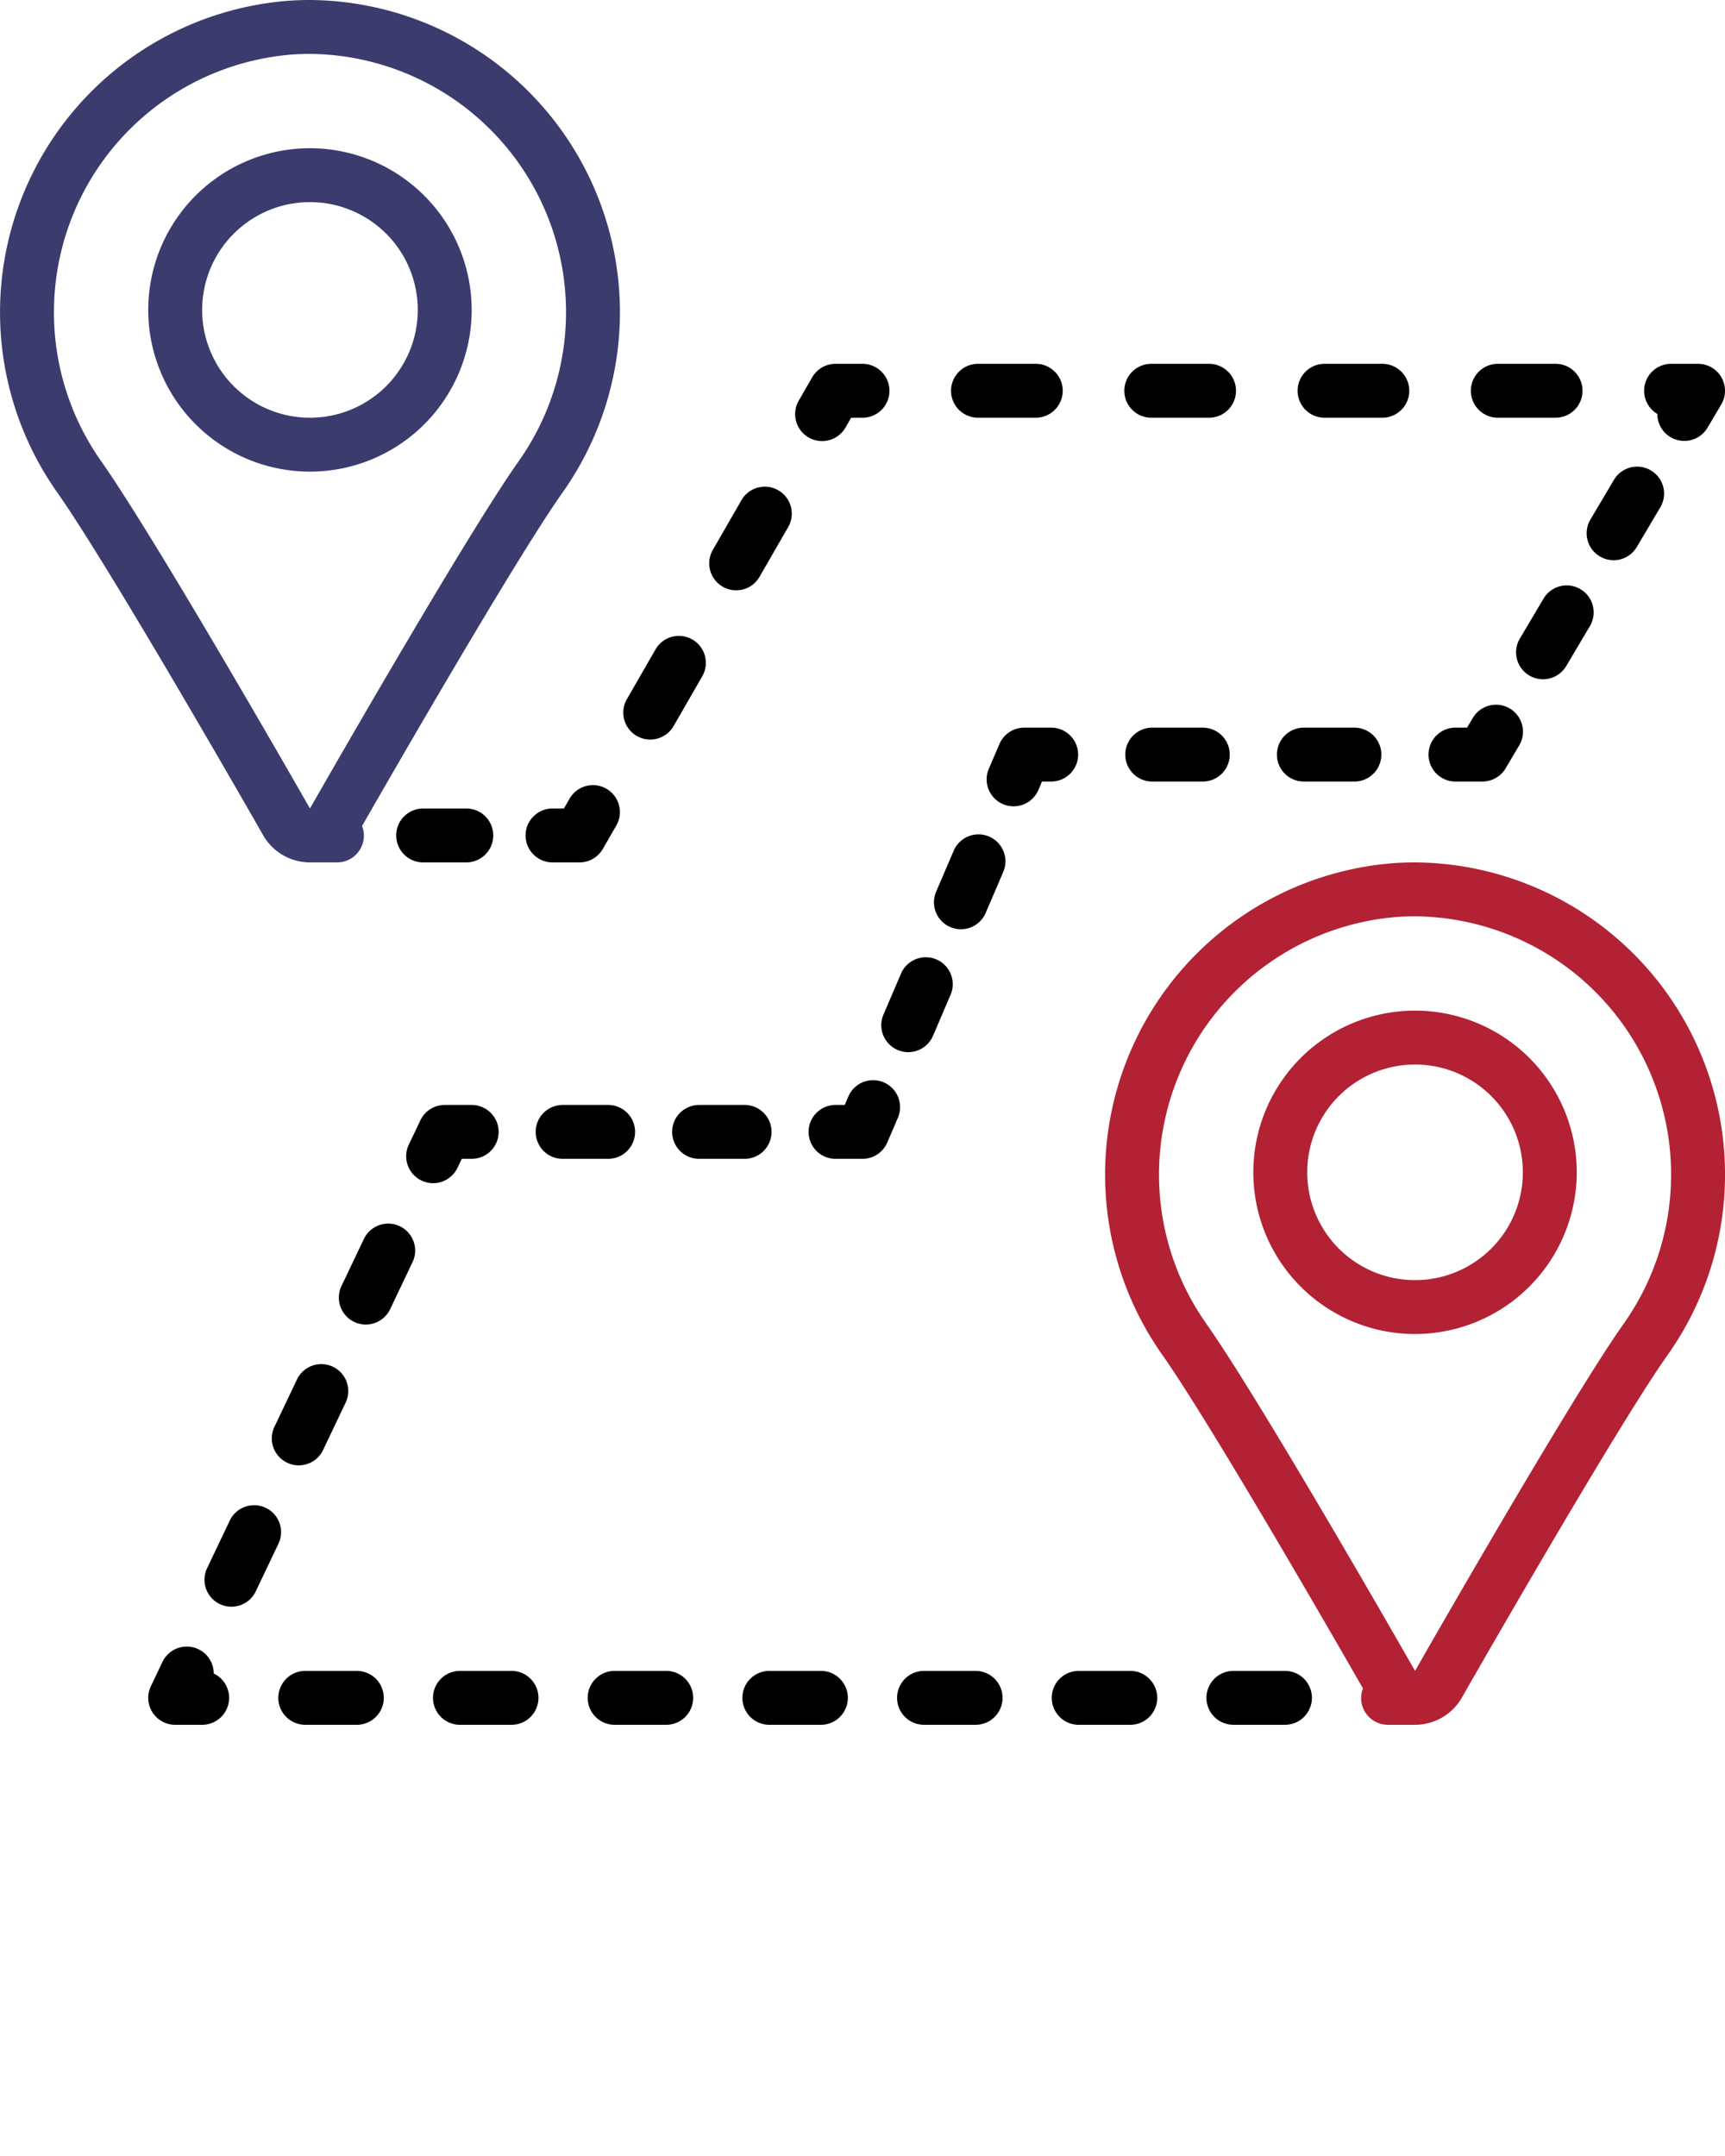
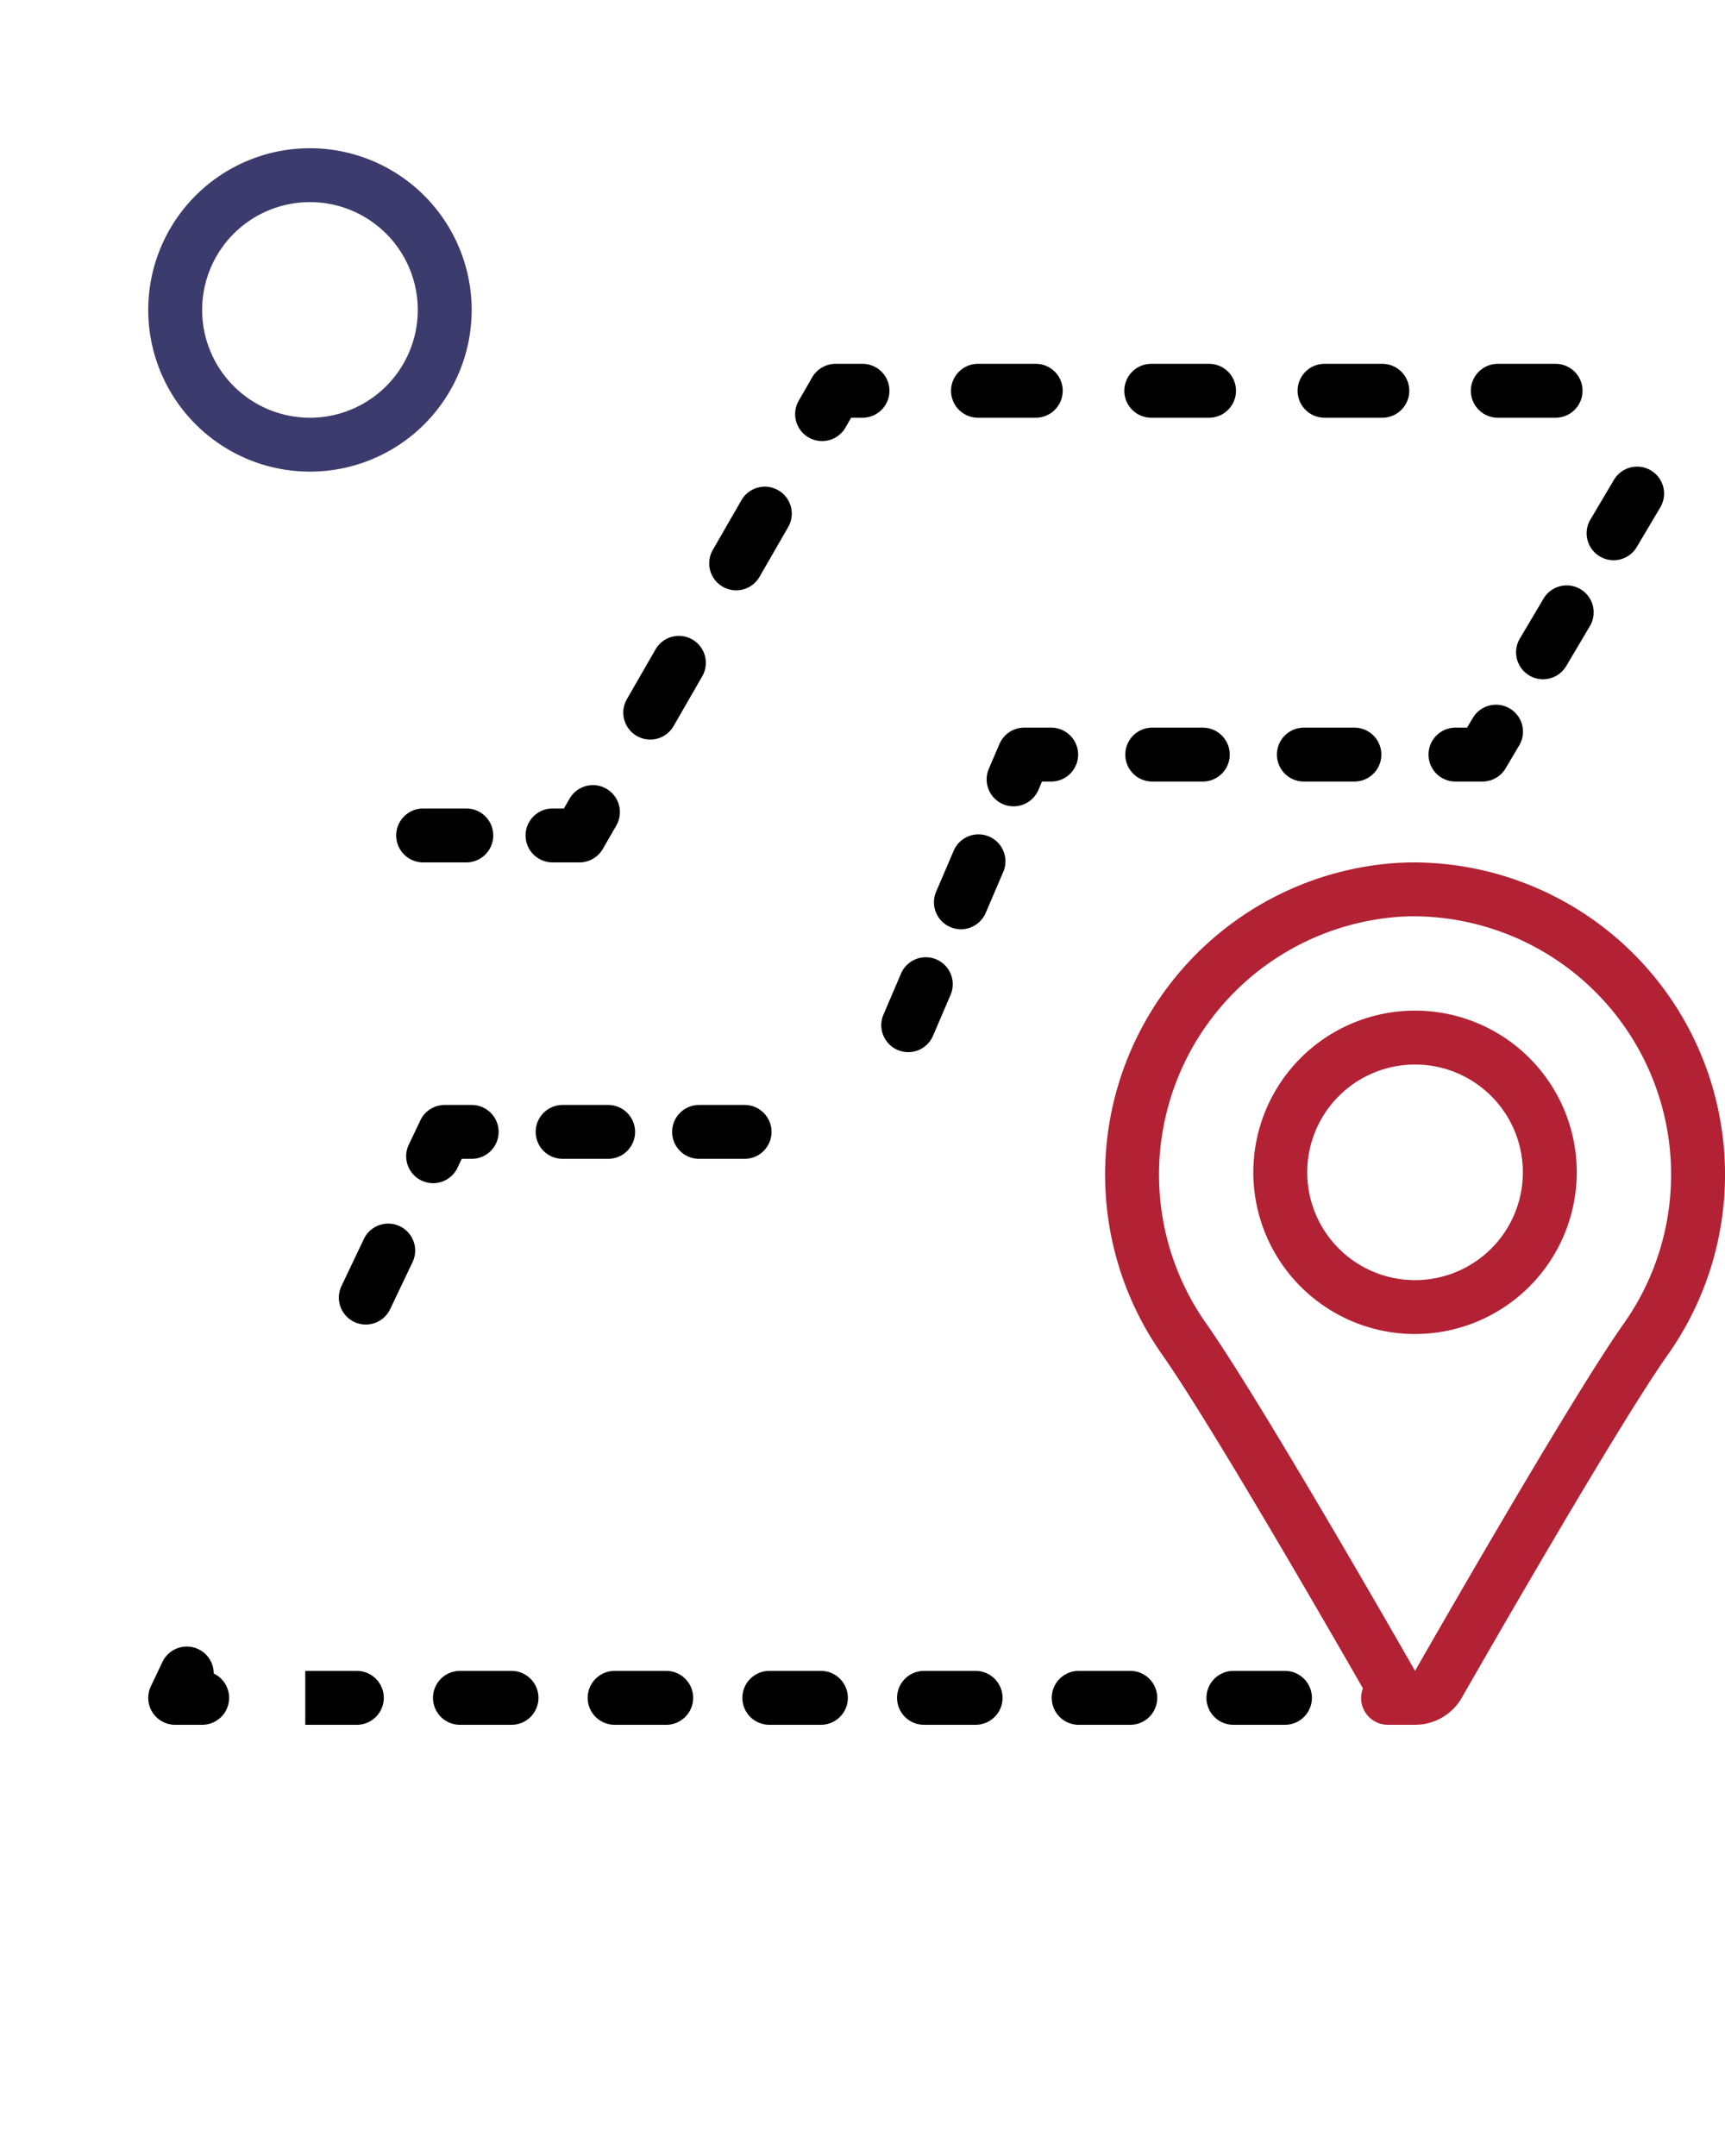
<svg xmlns="http://www.w3.org/2000/svg" xmlns:ns1="http://sodipodi.sourceforge.net/DTD/sodipodi-0.dtd" xmlns:ns2="http://www.inkscape.org/namespaces/inkscape" data-name="Layer 1" viewBox="0 0 128 160" x="0px" y="0px" id="svg82" ns1:docname="noun_route_2682321.svg" ns2:version="0.92.4 (5da689c313, 2019-01-14)">
  <defs id="defs86" />
  <title id="title2">symbols and metaphors final</title>
-   <path d="M23.019,0c-.539,0-1.086.019-1.626.057A23.184,23.184,0,0,0,4.216,36.499C8.297,42.299,19.413,61.785,19.525,61.981A4,4,0,0,0,23,64H25a1.986,1.986,0,0,0,1.866-2.703c2.018-3.523,11.387-19.814,14.874-24.741A23.168,23.168,0,0,0,23.019,0ZM38.475,34.245C34.419,39.977,23,60,23,60S11.726,40.221,7.487,34.197A19.184,19.184,0,0,1,21.675,4.047Q22.351,4,23.019,4A19.168,19.168,0,0,1,38.475,34.245Z" id="path4" style="fill:#3c3b6e;fill-opacity:1" />
  <path d="M31.4,64h3.2a2,2,0,0,0,0-4H31.4a2,2,0,1,0,0,4Z" id="path6" />
  <path d="M41,64h2a2.001,2.001,0,0,0,1.733-1.002l.998-1.733a2,2,0,0,0-3.467-1.996L41.844,60H41a2,2,0,0,0,0,4Z" id="path8" />
  <path d="M51.373,47.458a1.999,1.999,0,0,0-2.731.735l-2.125,3.692a2,2,0,1,0,3.467,1.996l2.125-3.692A2.001,2.001,0,0,0,51.373,47.458Z" id="path10" />
  <path d="M55.018,37.119l-2.125,3.691a2,2,0,1,0,3.467,1.996l2.125-3.691a2,2,0,0,0-3.467-1.996Z" id="path12" />
  <path d="M64,27H62a2.001,2.001,0,0,0-1.733,1.002l-.998,1.733a2,2,0,1,0,3.467,1.996L63.156,31H64a2,2,0,0,0,0-4Z" id="path14" />
  <path d="M98.286,31h4.286a2,2,0,0,0,0-4H98.286a2,2,0,0,0,0,4Z" id="path16" />
  <path d="M89.714,27H85.428a2,2,0,0,0,0,4h4.286a2,2,0,0,0,0-4Z" id="path18" />
  <path d="M72.571,31h4.286a2,2,0,0,0,0-4H72.571a2,2,0,0,0,0,4Z" id="path20" />
  <path d="M115.428,27h-4.286a2,2,0,1,0,0,4h4.286a2,2,0,0,0,0-4Z" id="path22" />
-   <path d="M127.738,28.01A2,2,0,0,0,126,27h-2a2,2,0,0,0-1.02,3.721,2,2,0,0,0,3.721,1.02l1.02-1.721A2.001,2.001,0,0,0,127.738,28.01Z" id="path24" />
  <path d="M117.274,43.724a1.999,1.999,0,0,0-2.74.701l-1.745,2.945a2,2,0,1,0,3.441,2.039l1.745-2.945A2,2,0,0,0,117.274,43.724Z" id="path26" />
  <path d="M119.77,35.591l-1.745,2.945a2,2,0,1,0,3.441,2.039l1.745-2.945a2,2,0,0,0-3.441-2.039Z" id="path28" />
  <path d="M110,58a2,2,0,0,0,1.721-.98l1.02-1.721a2,2,0,0,0-3.441-2.039L108.86,54H108a2,2,0,0,0,0,4Z" id="path30" />
  <path d="M89.25,54H85.5a2,2,0,0,0,0,4h3.75a2,2,0,0,0,0-4Z" id="path32" />
  <path d="M94.75,56a2,2,0,0,0,2,2h3.75a2,2,0,0,0,0-4H96.75A2,2,0,0,0,94.75,56Z" id="path34" />
  <path d="M77.05,58.626,77.319,58H78a2,2,0,0,0,0-4H76a2,2,0,0,0-1.838,1.212l-.788,1.838a2,2,0,1,0,3.677,1.576Z" id="path36" />
  <path d="M66.606,77.919a1.998,1.998,0,0,0,2.626-1.051l1.303-3.041a2,2,0,1,0-3.677-1.575L65.556,75.293A2,2,0,0,0,66.606,77.919Z" id="path38" />
  <path d="M73.394,62.081a2.002,2.002,0,0,0-2.626,1.05l-1.303,3.041a2,2,0,1,0,3.677,1.576L74.444,64.707A2,2,0,0,0,73.394,62.081Z" id="path40" />
-   <path d="M65.838,84.788l.788-1.838a2,2,0,1,0-3.677-1.576L62.681,82H62a2,2,0,0,0,0,4h2A2,2,0,0,0,65.838,84.788Z" id="path42" />
  <path d="M41.75,82a2,2,0,0,0,0,4h3.375a2,2,0,0,0,0-4Z" id="path44" />
  <path d="M49.875,84a2,2,0,0,0,2,2H55.25a2,2,0,0,0,0-4H51.875A2,2,0,0,0,49.875,84Z" id="path46" />
  <path d="M32.139,87.806a2,2,0,0,0,1.807-1.141L34.263,86H35a2,2,0,0,0,0-4H33a2,2,0,0,0-1.806,1.14l-.86,1.806a2.001,2.001,0,0,0,1.804,2.86Z" id="path48" />
-   <path d="M21.309,108.551a1.998,1.998,0,0,0,2.666-.946l1.662-3.49a2,2,0,1,0-3.611-1.72l-1.662,3.49A2,2,0,0,0,21.309,108.551Z" id="path50" />
  <path d="M28.96,97.135l1.662-3.49a2,2,0,0,0-3.611-1.72l-1.662,3.49a2,2,0,1,0,3.611,1.72Z" id="path52" />
-   <path d="M18.989,118.075l1.662-3.49a2,2,0,1,0-3.611-1.72L15.378,116.355a2,2,0,1,0,3.611,1.72Z" id="path54" />
  <path d="M15.86,124.194a2,2,0,0,0-3.806-.859l-.86,1.806A2,2,0,0,0,13,128h2a2,2,0,0,0,.86-3.806Z" id="path56" />
  <path d="M55.087,126a2,2,0,0,0,2,2h3.826a2,2,0,0,0,0-4H57.087A2,2,0,0,0,55.087,126Z" id="path58" />
  <path d="M68.565,128H72.392a2,2,0,0,0,0-4H68.565a2,2,0,0,0,0,4Z" id="path60" />
  <path d="M80.043,128h3.826a2,2,0,1,0,0-4H80.043a2,2,0,0,0,0,4Z" id="path62" />
  <path d="M91.522,124a2,2,0,0,0,0,4h3.826a2,2,0,1,0,0-4Z" id="path64" />
  <path d="M45.609,124a2,2,0,1,0,0,4h3.826a2,2,0,0,0,0-4Z" id="path66" />
-   <path d="M22.652,128h3.826a2,2,0,1,0,0-4H22.652a2,2,0,0,0,0,4Z" id="path68" />
+   <path d="M22.652,128h3.826a2,2,0,1,0,0-4H22.652Z" id="path68" />
  <path d="M34.13,128h3.826a2,2,0,0,0,0-4H34.13a2,2,0,1,0,0,4Z" id="path70" />
  <path d="M103,128h2l.001-0a4,4,0,0,0,3.474-2.018c.113-.199,11.368-19.918,15.266-25.425A23.168,23.168,0,0,0,105.019,64c-.539,0-1.086.019-1.626.057a23.184,23.184,0,0,0-17.178,36.442c3.648,5.185,12.914,21.298,14.918,24.798A1.986,1.986,0,0,0,103,128ZM89.487,98.197a19.184,19.184,0,0,1,14.188-30.15q.677-.048,1.345-.047A19.168,19.168,0,0,1,120.475,98.245C116.419,103.977,105,124,105,124S93.726,104.221,89.487,98.197Z" id="path72" style="fill:#b22234;fill-opacity:1" />
  <path d="M23,11A12,12,0,1,0,35,23,12.014,12.014,0,0,0,23,11Zm0,20a8,8,0,1,1,8-8A8,8,0,0,1,23,31Z" id="path74" style="fill:#3c3b6e;fill-opacity:1" />
  <path d="M117,87a12,12,0,1,0-12,12A12.014,12.014,0,0,0,117,87Zm-12,8a8,8,0,1,1,8-8A8,8,0,0,1,105,95Z" id="path76" style="fill:#b22234;fill-opacity:1" />
</svg>